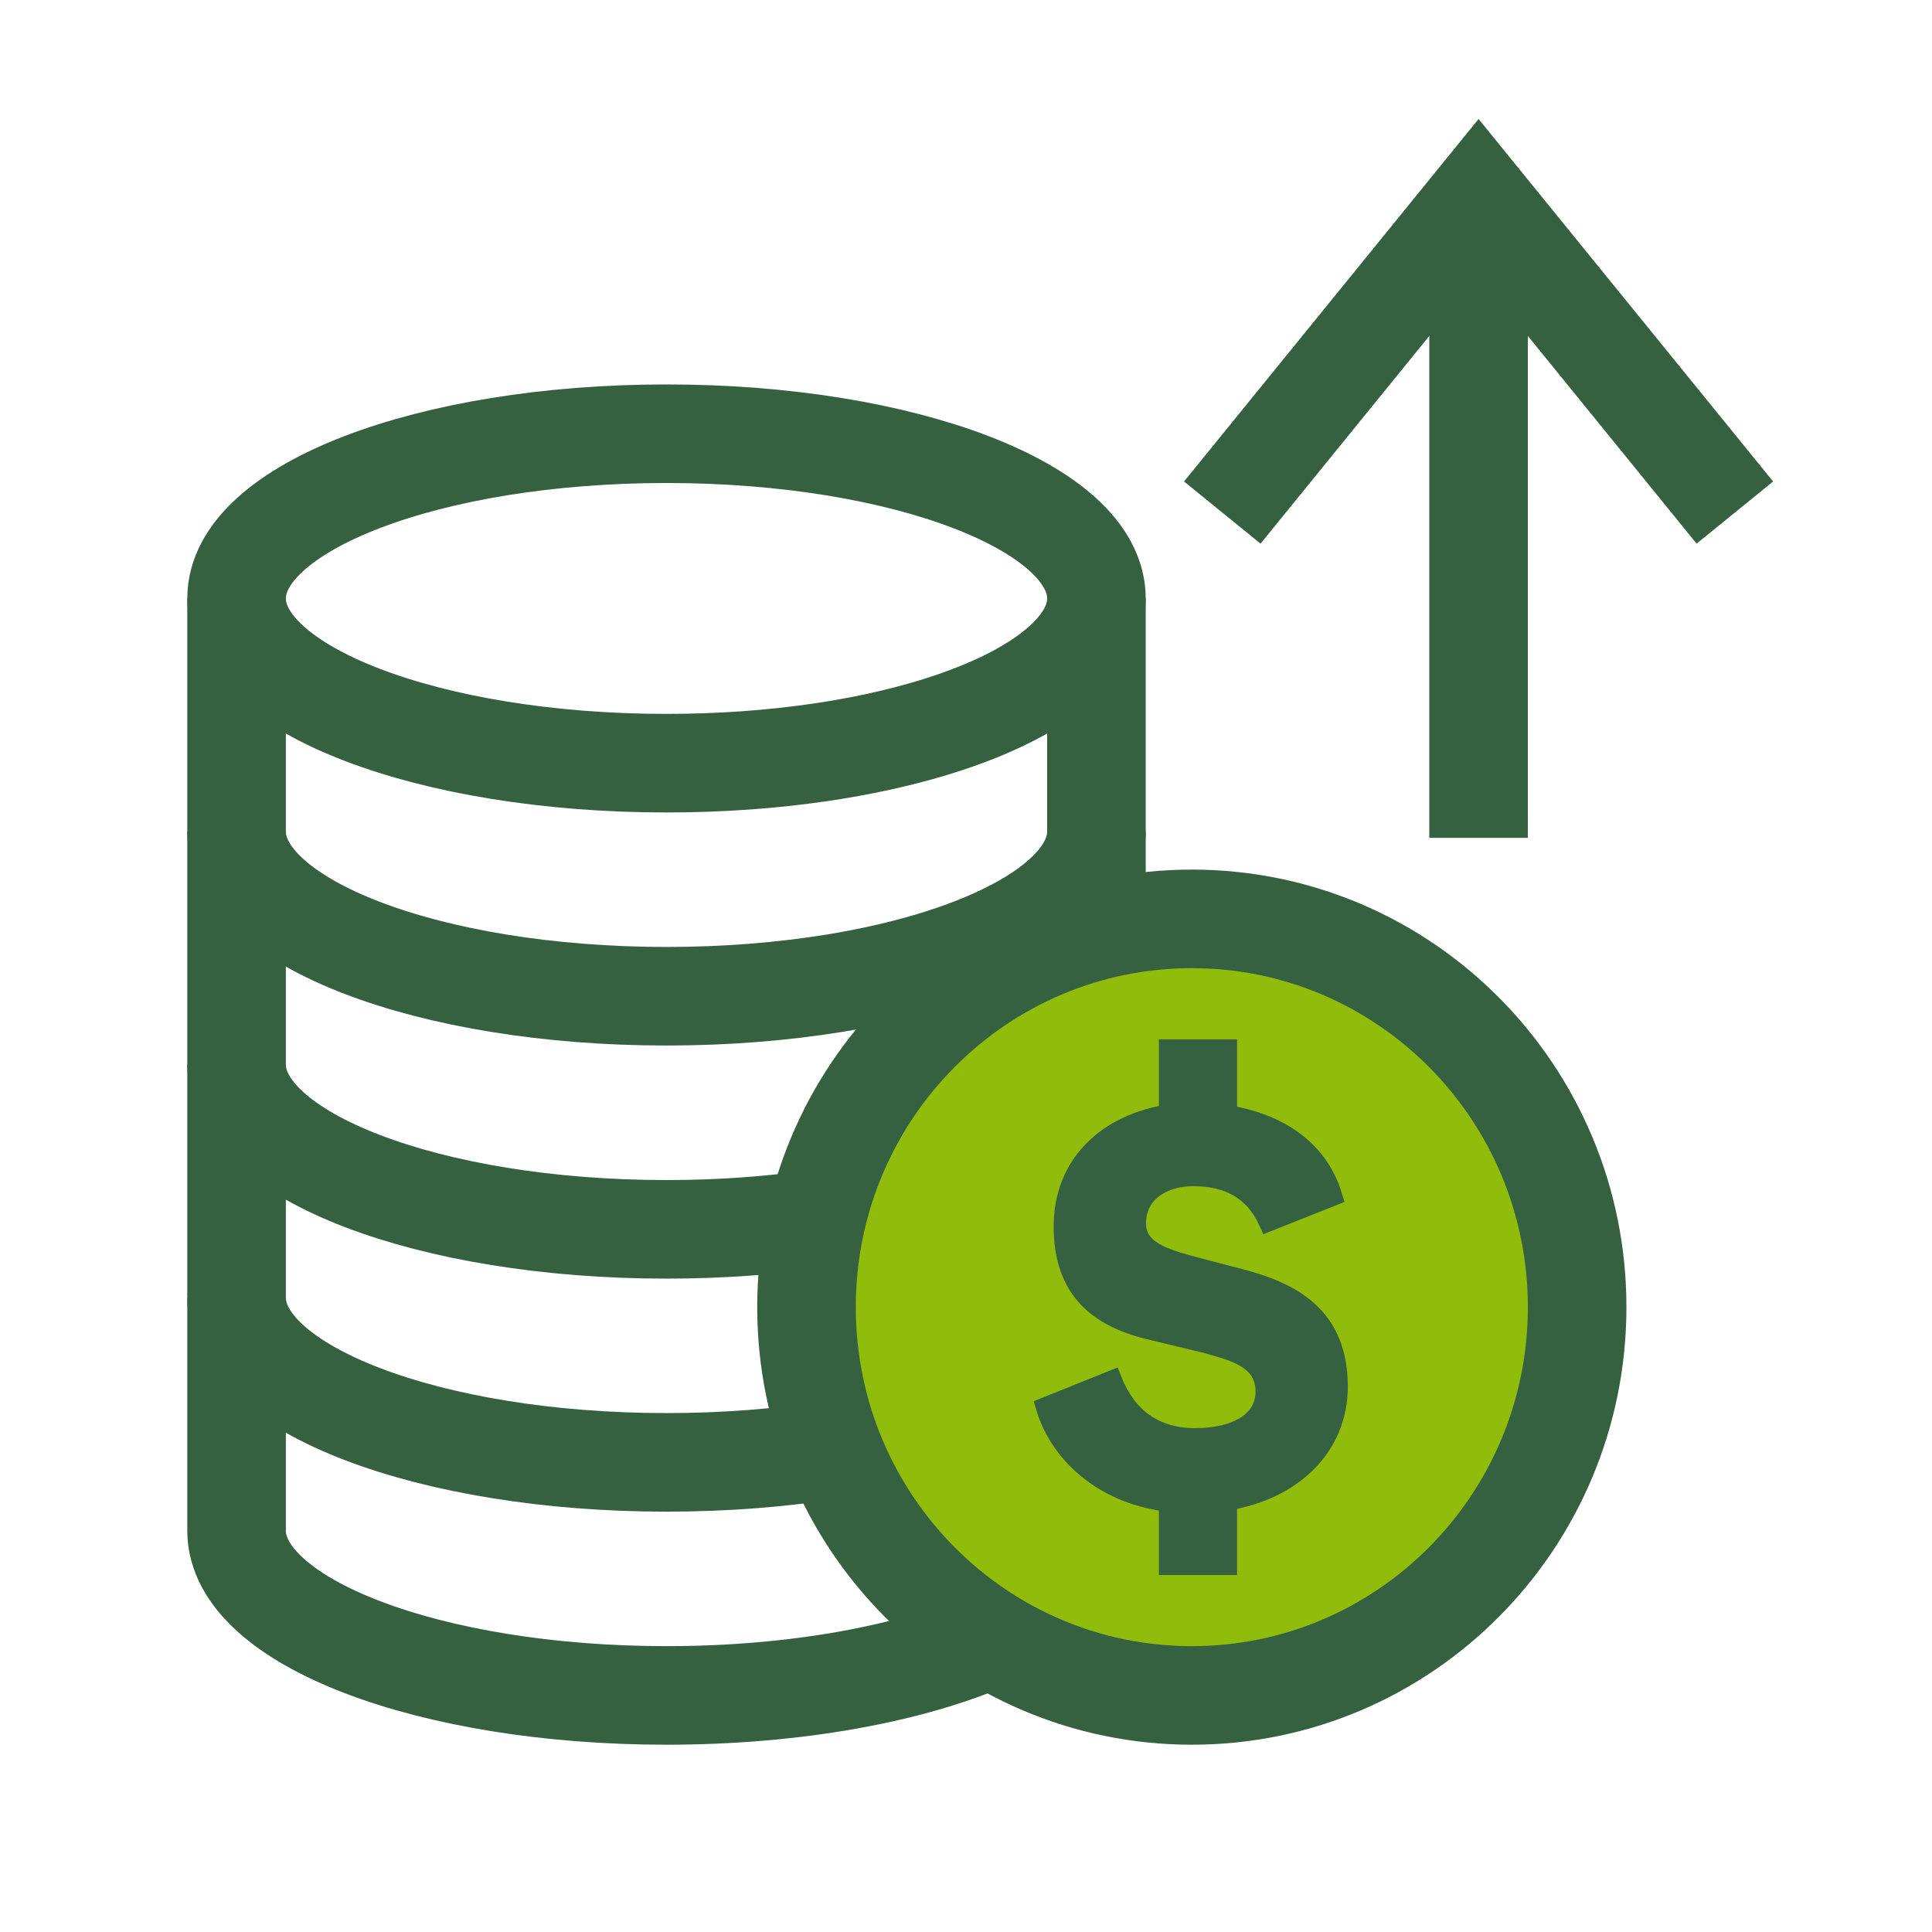
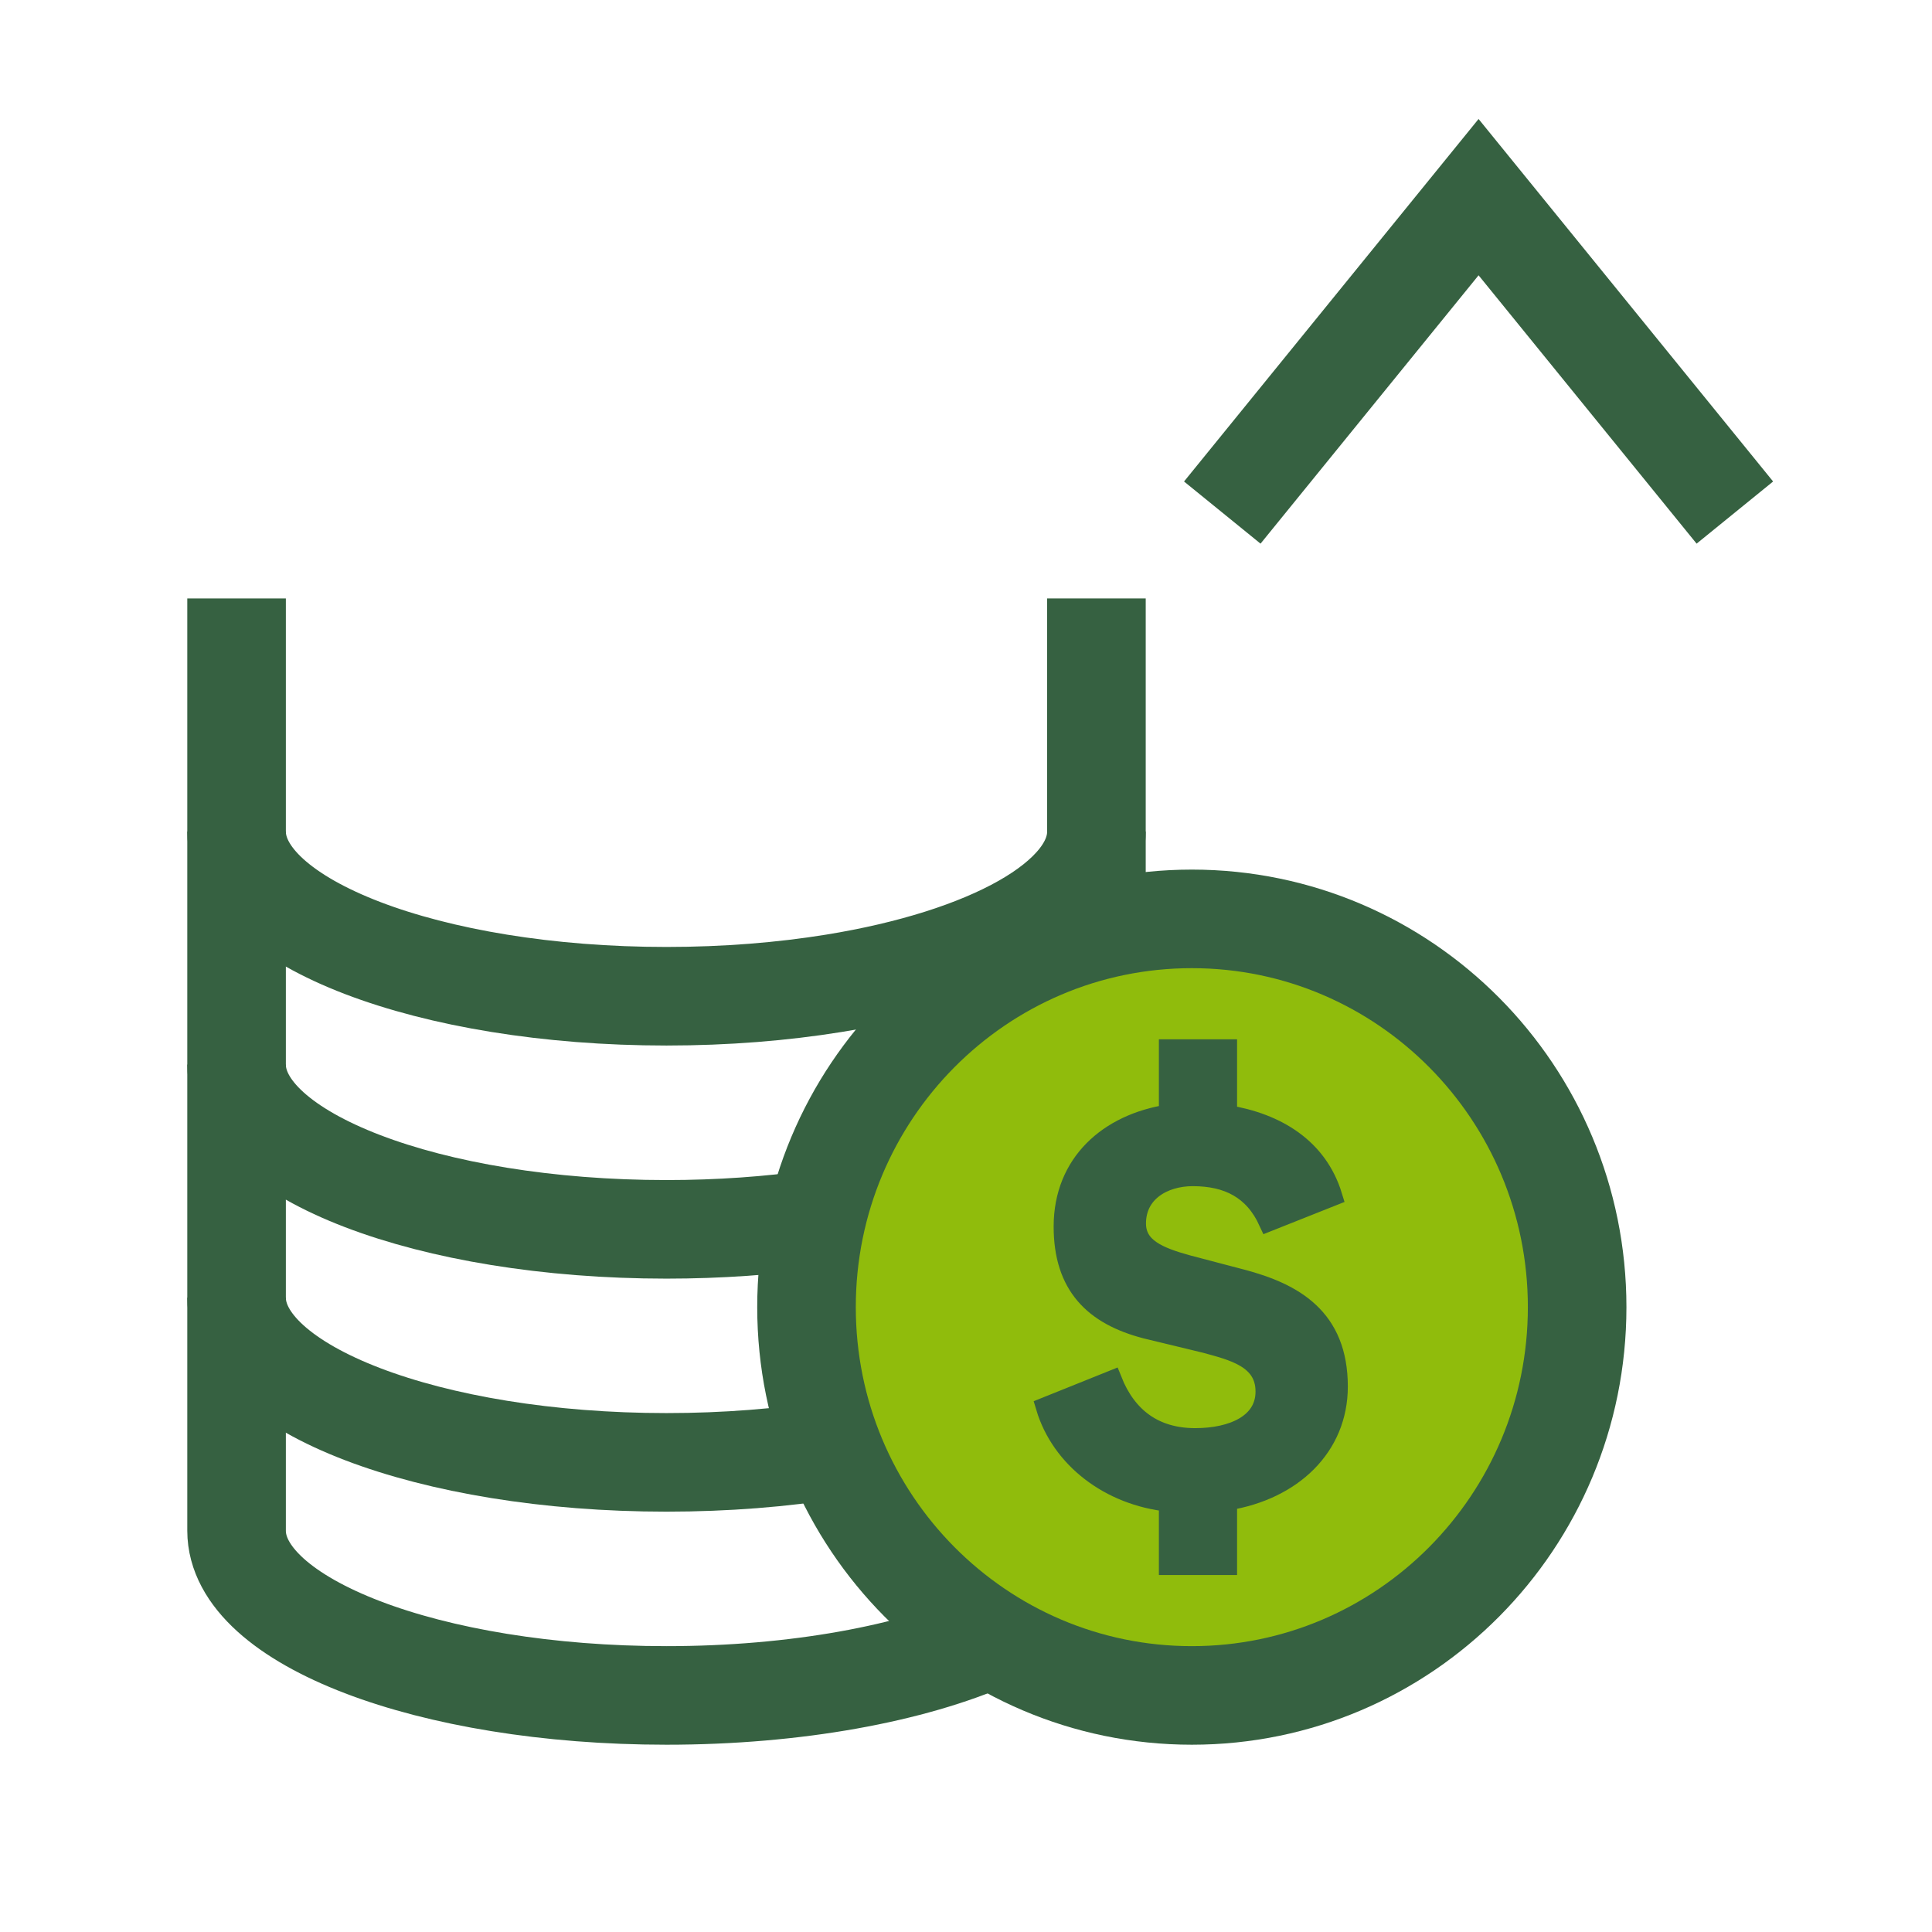
<svg xmlns="http://www.w3.org/2000/svg" width="49px" height="49px" viewBox="0 0 49 49" version="1.1">
  <title>icon/designateitem_hover12</title>
  <g id="icon/designateitem_hover12" stroke="none" fill="none" fill-rule="evenodd" stroke-width="1">
    <g id="icon/designateitem12" stroke="#366141">
-       <path d="M6,15.178 C6,12.871 10.882,11 16.904,11 C22.927,11 27.808,12.871 27.808,15.178 C27.808,16.96 24.897,18.481 20.799,19.082 C19.589,19.259 18.276,19.356 16.904,19.356 C10.882,19.356 6,17.486 6,15.178 Z" id="Stroke-2" stroke-width="2.5" />
      <path d="M27.808,21.089 C27.808,22.82 25.062,24.305 21.148,24.939 C19.844,25.15 18.41,25.267 16.904,25.267 C10.882,25.267 6,23.396 6,21.089" id="Stroke-4" stroke-width="2.5" />
      <path d="M20.711,30.917 C19.526,31.086 18.243,31.179 16.904,31.179 C10.882,31.179 6,29.308 6,27" id="Stroke-6" stroke-width="2.5" />
      <path d="M21.149,36.761 C19.844,36.973 18.41,37.089 16.904,37.089 C10.882,37.089 6,35.219 6,32.911" id="Stroke-8" stroke-width="2.5" />
      <path d="M6,15.178 L6,38.822 C6,41.13 10.882,43 16.904,43 C20.191,43 23.139,42.443 25.138,41.561" id="Stroke-10" stroke-width="2.5" />
      <line x1="27.808" y1="15.178" x2="27.808" y2="23.609" id="Stroke-12" stroke-width="2.5" />
      <path d="M40,33.152 C40,27.714 35.625,23.305 30.228,23.305 C24.83,23.305 20.455,27.714 20.455,33.152 C20.455,38.591 24.83,43 30.228,43 C35.625,43 40,38.591 40,33.152 Z" id="Stroke-16" stroke-width="2.5" fill="#90BC0C" />
      <path d="M29.642,38.091 C28.144,37.934 26.911,36.99 26.521,35.685 L28.206,35.008 C28.581,35.952 29.283,36.471 30.314,36.471 C31.265,36.471 32.093,36.109 32.093,35.292 C32.093,34.442 31.25,34.253 30.563,34.064 L29.065,33.702 C27.738,33.357 26.973,32.602 26.973,31.108 C26.973,29.503 28.113,28.497 29.642,28.261 L29.642,26.609 L31.125,26.609 L31.125,28.277 C32.374,28.481 33.42,29.11 33.794,30.337 L32.171,30.982 C31.796,30.164 31.141,29.834 30.251,29.834 C29.502,29.834 28.815,30.242 28.815,31.029 C28.815,31.642 29.377,31.878 30.126,32.083 L31.5,32.444 C32.811,32.791 33.934,33.42 33.934,35.166 C33.934,36.691 32.779,37.792 31.125,38.059 L31.125,39.696 L29.642,39.696 L29.642,38.091 Z" id="Fill-18" stroke-width="0.5" fill="#366141" fill-rule="nonzero" />
-       <line x1="37.5" y1="6" x2="37.5" y2="20" id="Line" stroke-width="2.5" stroke-linecap="square" />
      <polyline id="Path-3" stroke-width="2.5" points="31 13 37.5 5 44 13" />
    </g>
  </g>
</svg>